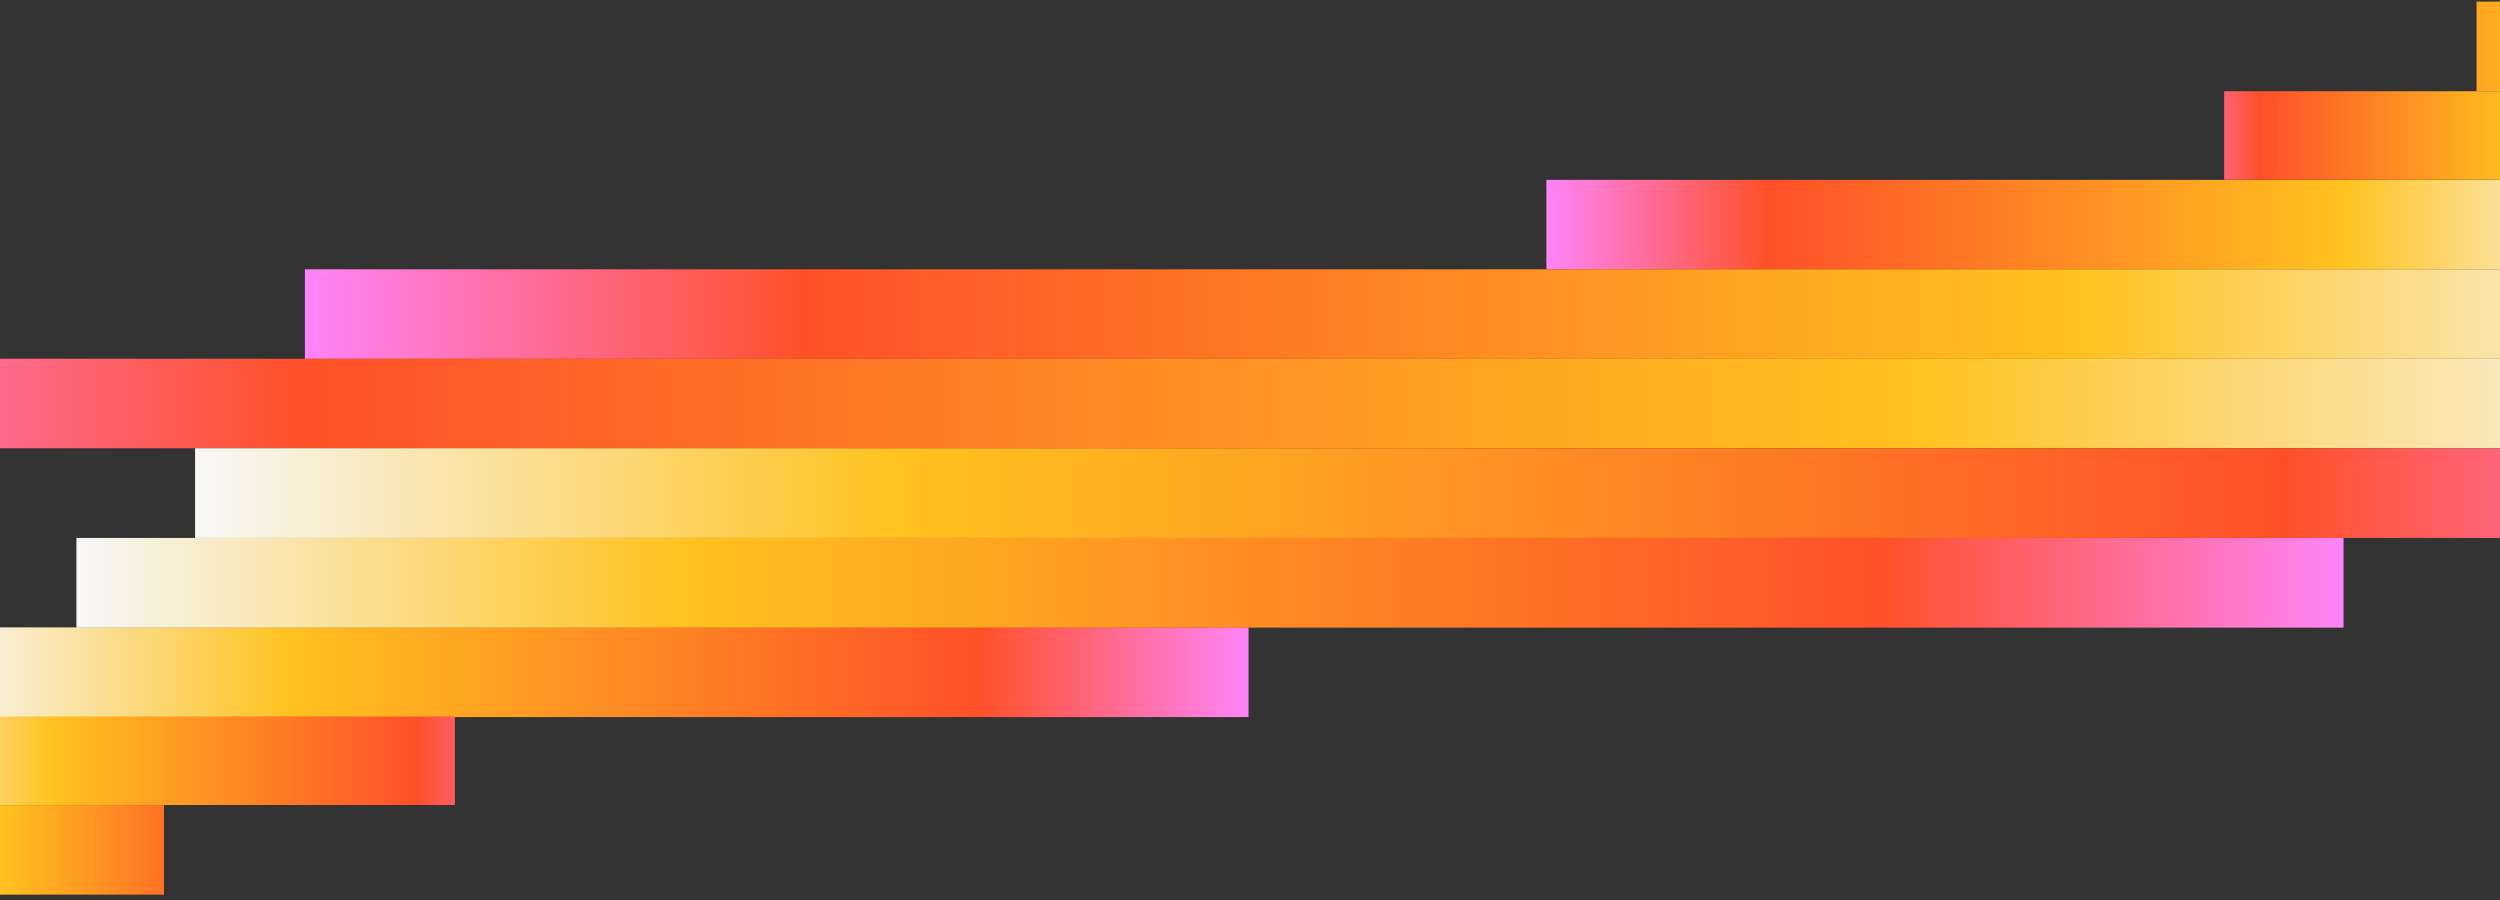
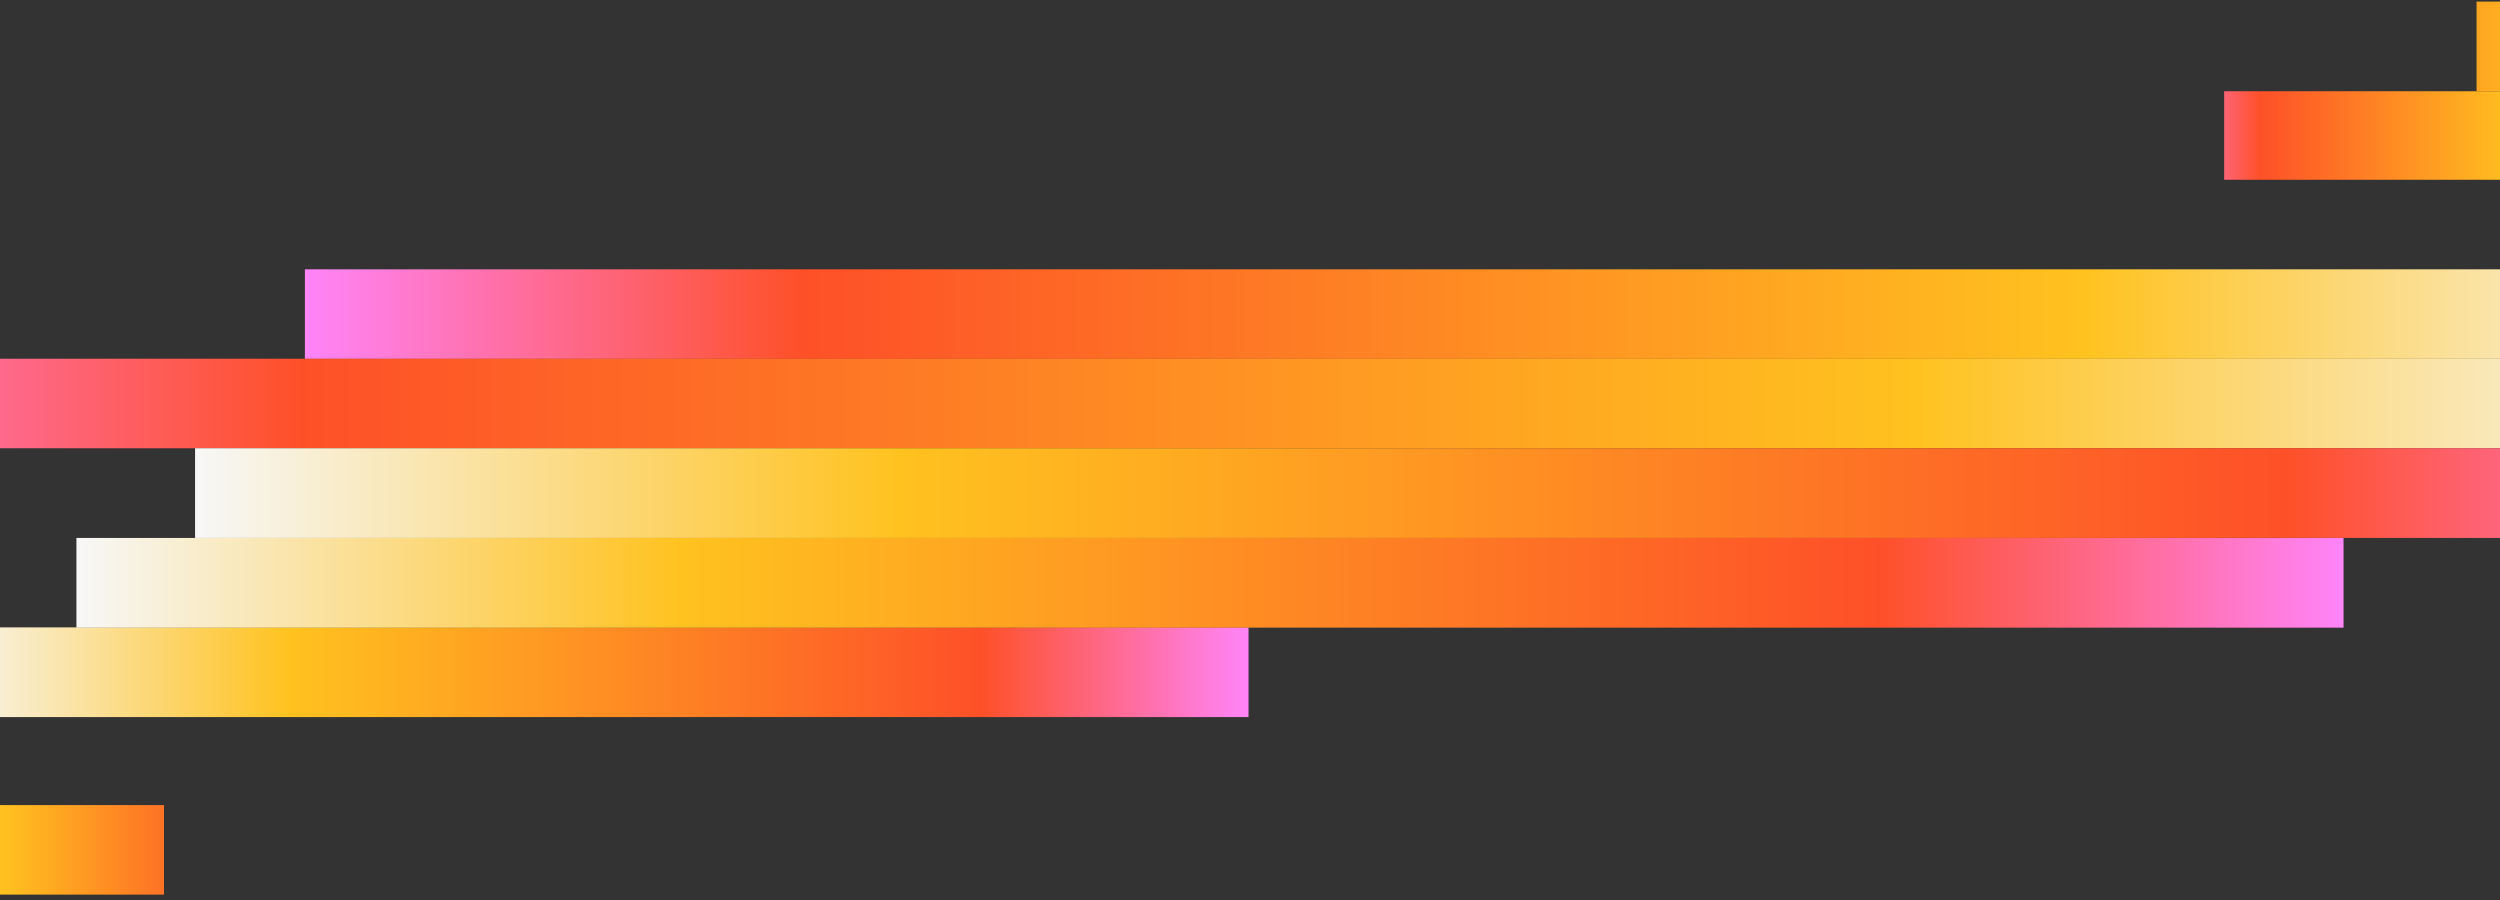
<svg xmlns="http://www.w3.org/2000/svg" width="375" height="135" viewBox="0 0 375 135" fill="none">
  <rect x="0" y="0" width="375" height="135" fill="#333333" stroke="none" />
-   <rect width="162.728" height="13.433" transform="matrix(1 4.70319e-08 -1.0503e-06 1 231.961 26.982)" fill="url(#paint0_linear_6099_15620)" />
  <rect width="32.288" height="13.429" transform="matrix(1 3.05595e-08 -1.33159e-06 1 371.484 0.24)" fill="url(#paint1_linear_6099_15620)" />
  <rect width="63.177" height="13.281" transform="matrix(1 4.10339e-08 -1.50064e-06 1 333.625 13.685)" fill="url(#paint2_linear_6099_15620)" />
  <path d="M45.734 53.826L409.698 53.826L409.698 40.397L45.734 40.397L45.734 53.826Z" fill="url(#paint3_linear_6099_15620)" />
-   <path d="M-48.969 67.24L409.702 67.24L409.702 53.811L-48.969 53.811L-48.969 67.24Z" fill="url(#paint4_linear_6099_15620)" />
+   <path d="M-48.969 67.24L409.702 67.24L409.702 53.811L-48.969 53.811Z" fill="url(#paint4_linear_6099_15620)" />
  <rect width="196.147" height="13.454" transform="matrix(-1 -4.43405e-08 1.07484e-06 -1 187.281 107.561)" fill="url(#paint5_linear_6099_15620)" />
  <path d="M24.602 134.193L-34.689 134.193L-34.689 120.764L24.602 120.764L24.602 134.193Z" fill="url(#paint6_linear_6099_15620)" />
-   <rect width="87.684" height="13.281" transform="matrix(-1 -3.84229e-08 1.5313e-06 -1 68.234 120.748)" fill="url(#paint7_linear_6099_15620)" />
  <path d="M351.531 80.693L11.464 80.693L11.464 94.148L351.531 94.148L351.531 80.693Z" fill="url(#paint8_linear_6099_15620)" />
  <path d="M423.977 67.236L29.261 67.236L29.261 80.691L423.977 80.691L423.977 67.236Z" fill="url(#paint9_linear_6099_15620)" />
  <defs>
    <linearGradient id="paint0_linear_6099_15620" x1="162.728" y1="6.717" x2="0" y2="6.717" gradientUnits="userSpaceOnUse">
      <stop stop-color="#F7F7F7" />
      <stop offset="0.267" stop-color="#FFC21F" />
      <stop offset="0.795" stop-color="#FE5028" />
      <stop offset="1" stop-color="#FF84F9" />
    </linearGradient>
    <linearGradient id="paint1_linear_6099_15620" x1="32.288" y1="6.715" x2="-47.829" y2="6.715" gradientUnits="userSpaceOnUse">
      <stop stop-color="#F7F7F7" />
      <stop offset="0.267" stop-color="#FFC21F" />
      <stop offset="0.795" stop-color="#FE5028" />
      <stop offset="1" stop-color="#FF84F9" />
    </linearGradient>
    <linearGradient id="paint2_linear_6099_15620" x1="63.177" y1="6.64" x2="-9.505" y2="6.64" gradientUnits="userSpaceOnUse">
      <stop stop-color="#F7F7F7" />
      <stop offset="0.267" stop-color="#FFC21F" />
      <stop offset="0.795" stop-color="#FE5028" />
      <stop offset="1" stop-color="#FF84F9" />
    </linearGradient>
    <linearGradient id="paint3_linear_6099_15620" x1="409.698" y1="47.112" x2="45.734" y2="47.112" gradientUnits="userSpaceOnUse">
      <stop stop-color="#F7F7F7" />
      <stop offset="0.267" stop-color="#FFC21F" />
      <stop offset="0.795" stop-color="#FE5028" />
      <stop offset="1" stop-color="#FF84F9" />
    </linearGradient>
    <linearGradient id="paint4_linear_6099_15620" x1="409.702" y1="60.526" x2="-48.969" y2="60.526" gradientUnits="userSpaceOnUse">
      <stop stop-color="#F7F7F7" />
      <stop offset="0.267" stop-color="#FFC21F" />
      <stop offset="0.795" stop-color="#FE5028" />
      <stop offset="1" stop-color="#FF84F9" />
    </linearGradient>
    <linearGradient id="paint5_linear_6099_15620" x1="196.147" y1="6.727" x2="0" y2="6.727" gradientUnits="userSpaceOnUse">
      <stop stop-color="#F7F7F7" />
      <stop offset="0.267" stop-color="#FFC21F" />
      <stop offset="0.795" stop-color="#FE5028" />
      <stop offset="1" stop-color="#FF84F9" />
    </linearGradient>
    <linearGradient id="paint6_linear_6099_15620" x1="-34.689" y1="127.479" x2="52.834" y2="127.479" gradientUnits="userSpaceOnUse">
      <stop stop-color="#F7F7F7" />
      <stop offset="0.4" stop-color="#FFC21F" />
      <stop offset="0.795" stop-color="#FE5028" />
      <stop offset="1" stop-color="#FF84F9" />
    </linearGradient>
    <linearGradient id="paint7_linear_6099_15620" x1="87.684" y1="6.64" x2="-15.521" y2="6.64" gradientUnits="userSpaceOnUse">
      <stop stop-color="#F7F7F7" />
      <stop offset="0.267" stop-color="#FFC21F" />
      <stop offset="0.795" stop-color="#FE5028" />
      <stop offset="1" stop-color="#FF84F9" />
    </linearGradient>
    <linearGradient id="paint8_linear_6099_15620" x1="11.464" y1="87.421" x2="351.531" y2="87.421" gradientUnits="userSpaceOnUse">
      <stop stop-color="#F7F7F7" />
      <stop offset="0.267" stop-color="#FFC21F" />
      <stop offset="0.795" stop-color="#FE5028" />
      <stop offset="1" stop-color="#FF84F9" />
    </linearGradient>
    <linearGradient id="paint9_linear_6099_15620" x1="29.261" y1="73.964" x2="423.977" y2="73.964" gradientUnits="userSpaceOnUse">
      <stop stop-color="#F7F7F7" />
      <stop offset="0.267" stop-color="#FFC21F" />
      <stop offset="0.795" stop-color="#FE5028" />
      <stop offset="1" stop-color="#FF84F9" />
    </linearGradient>
  </defs>
</svg>